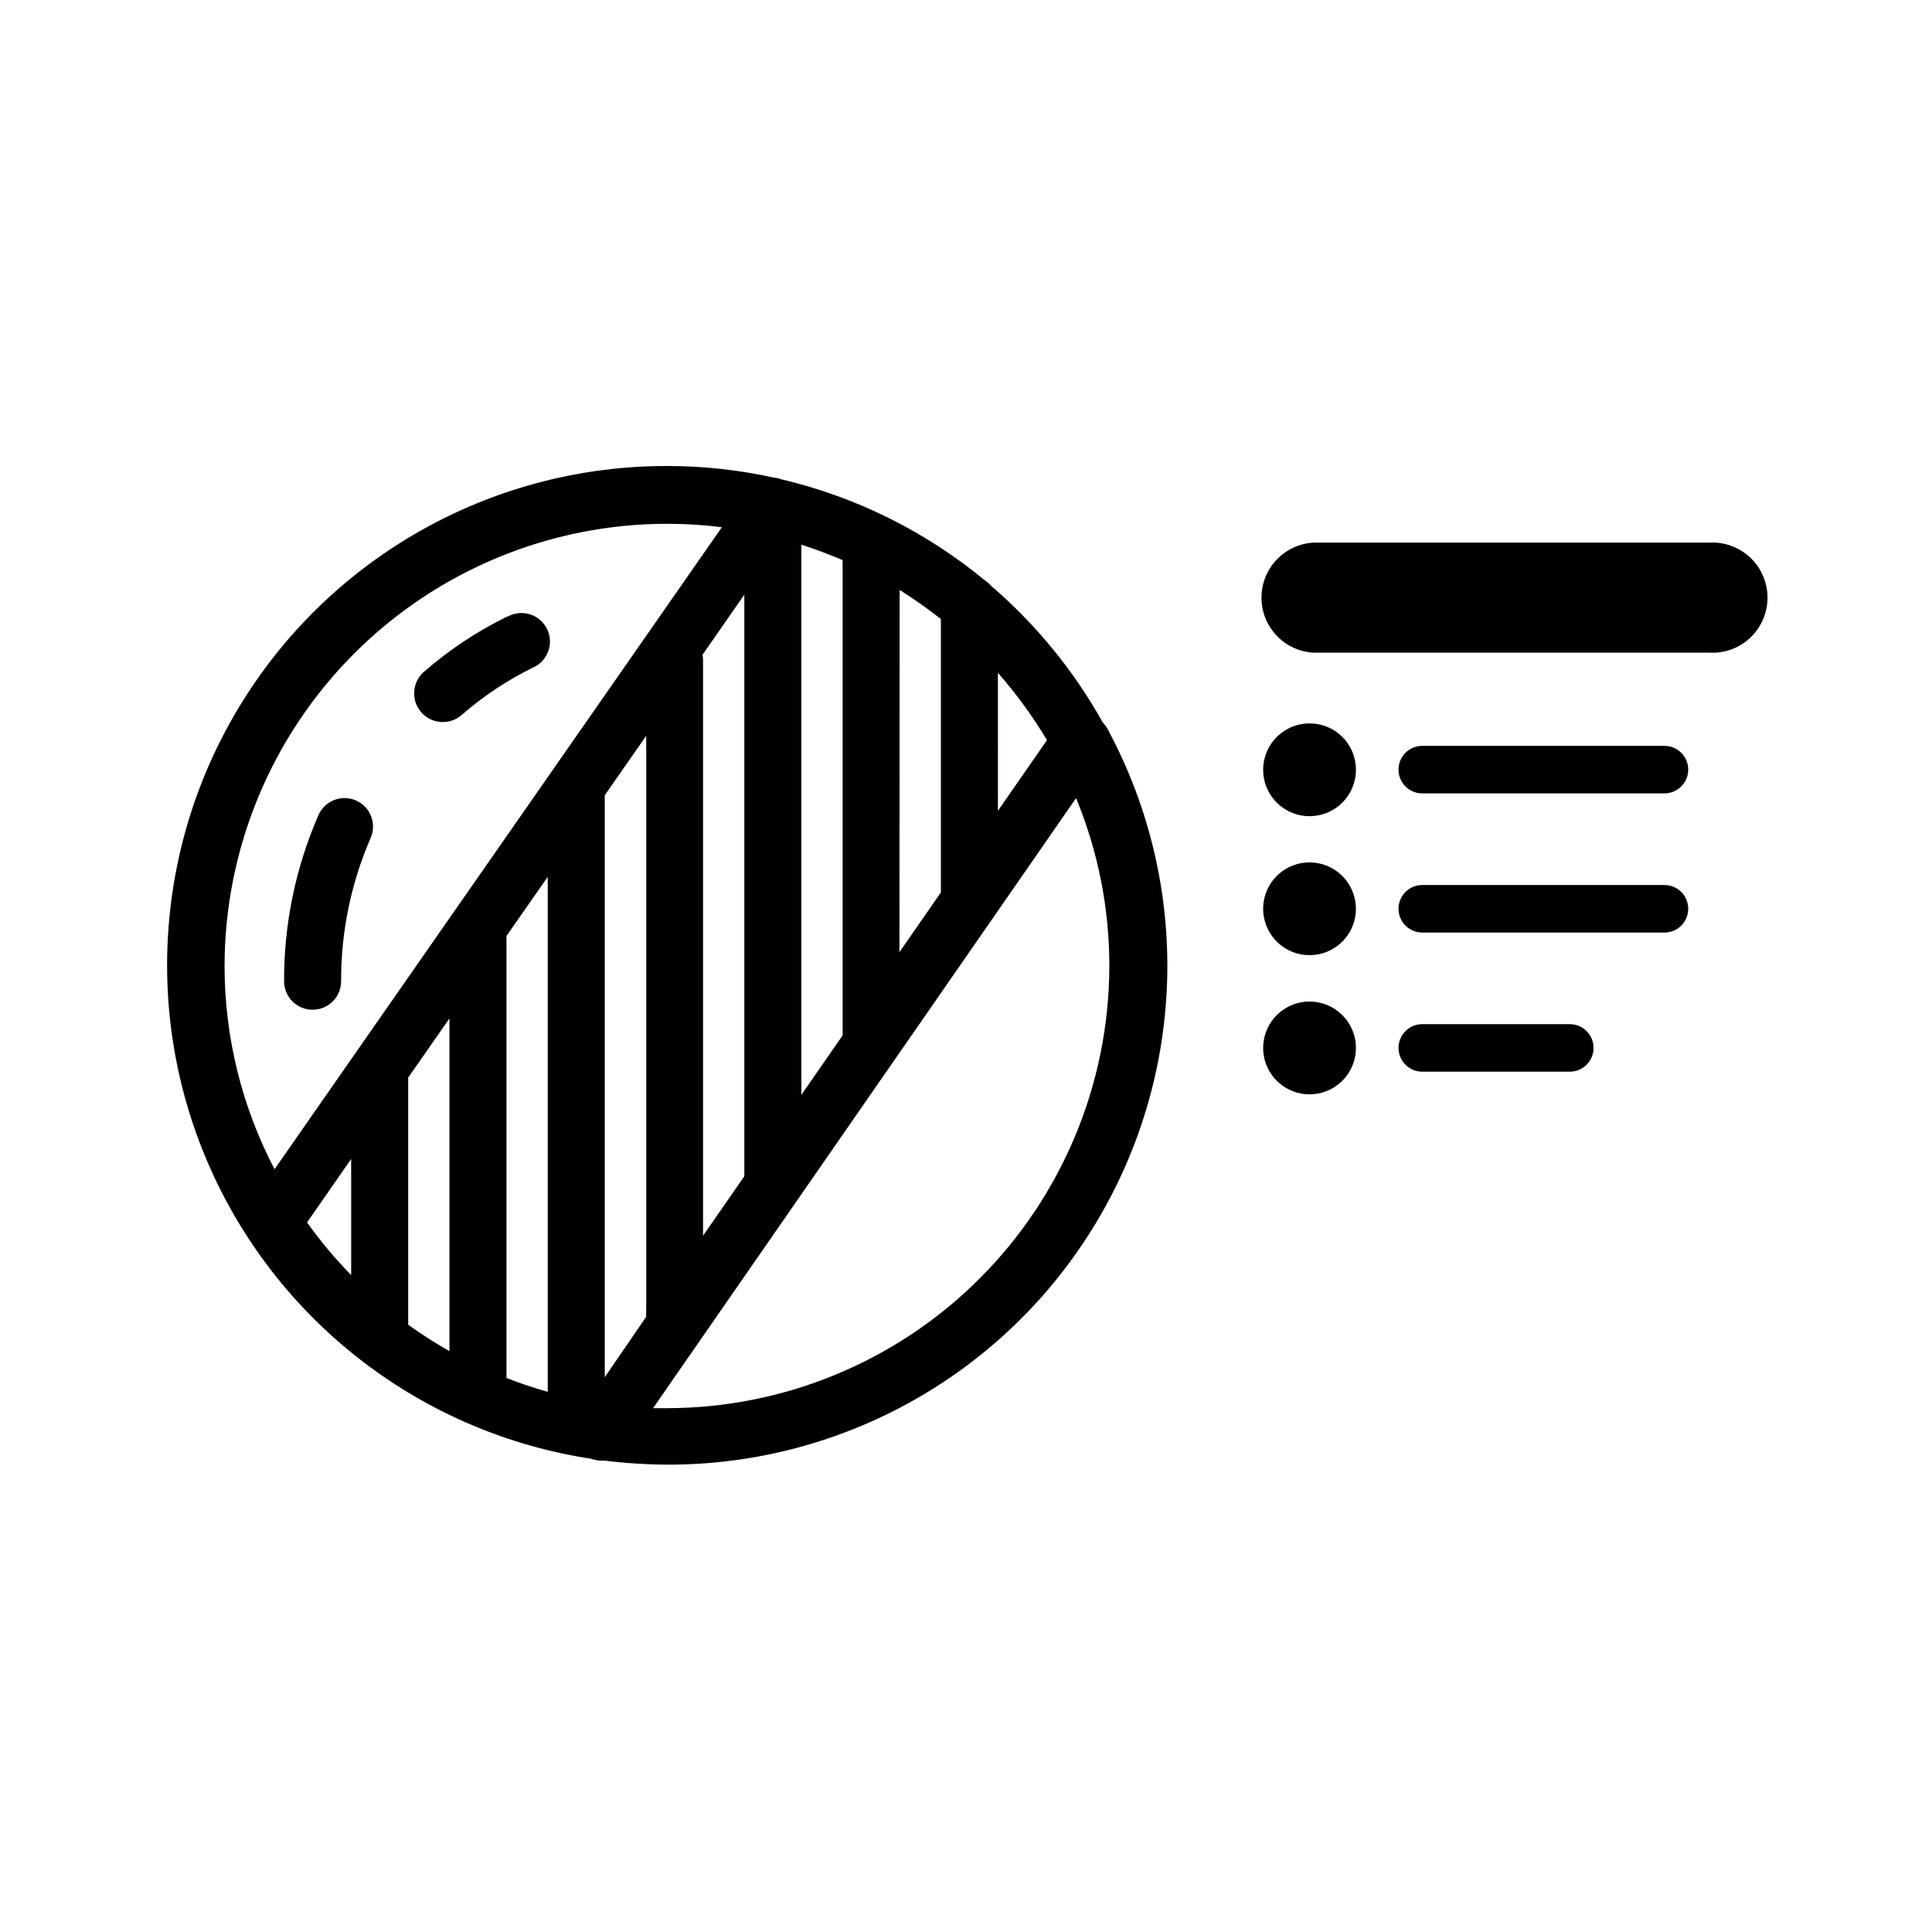
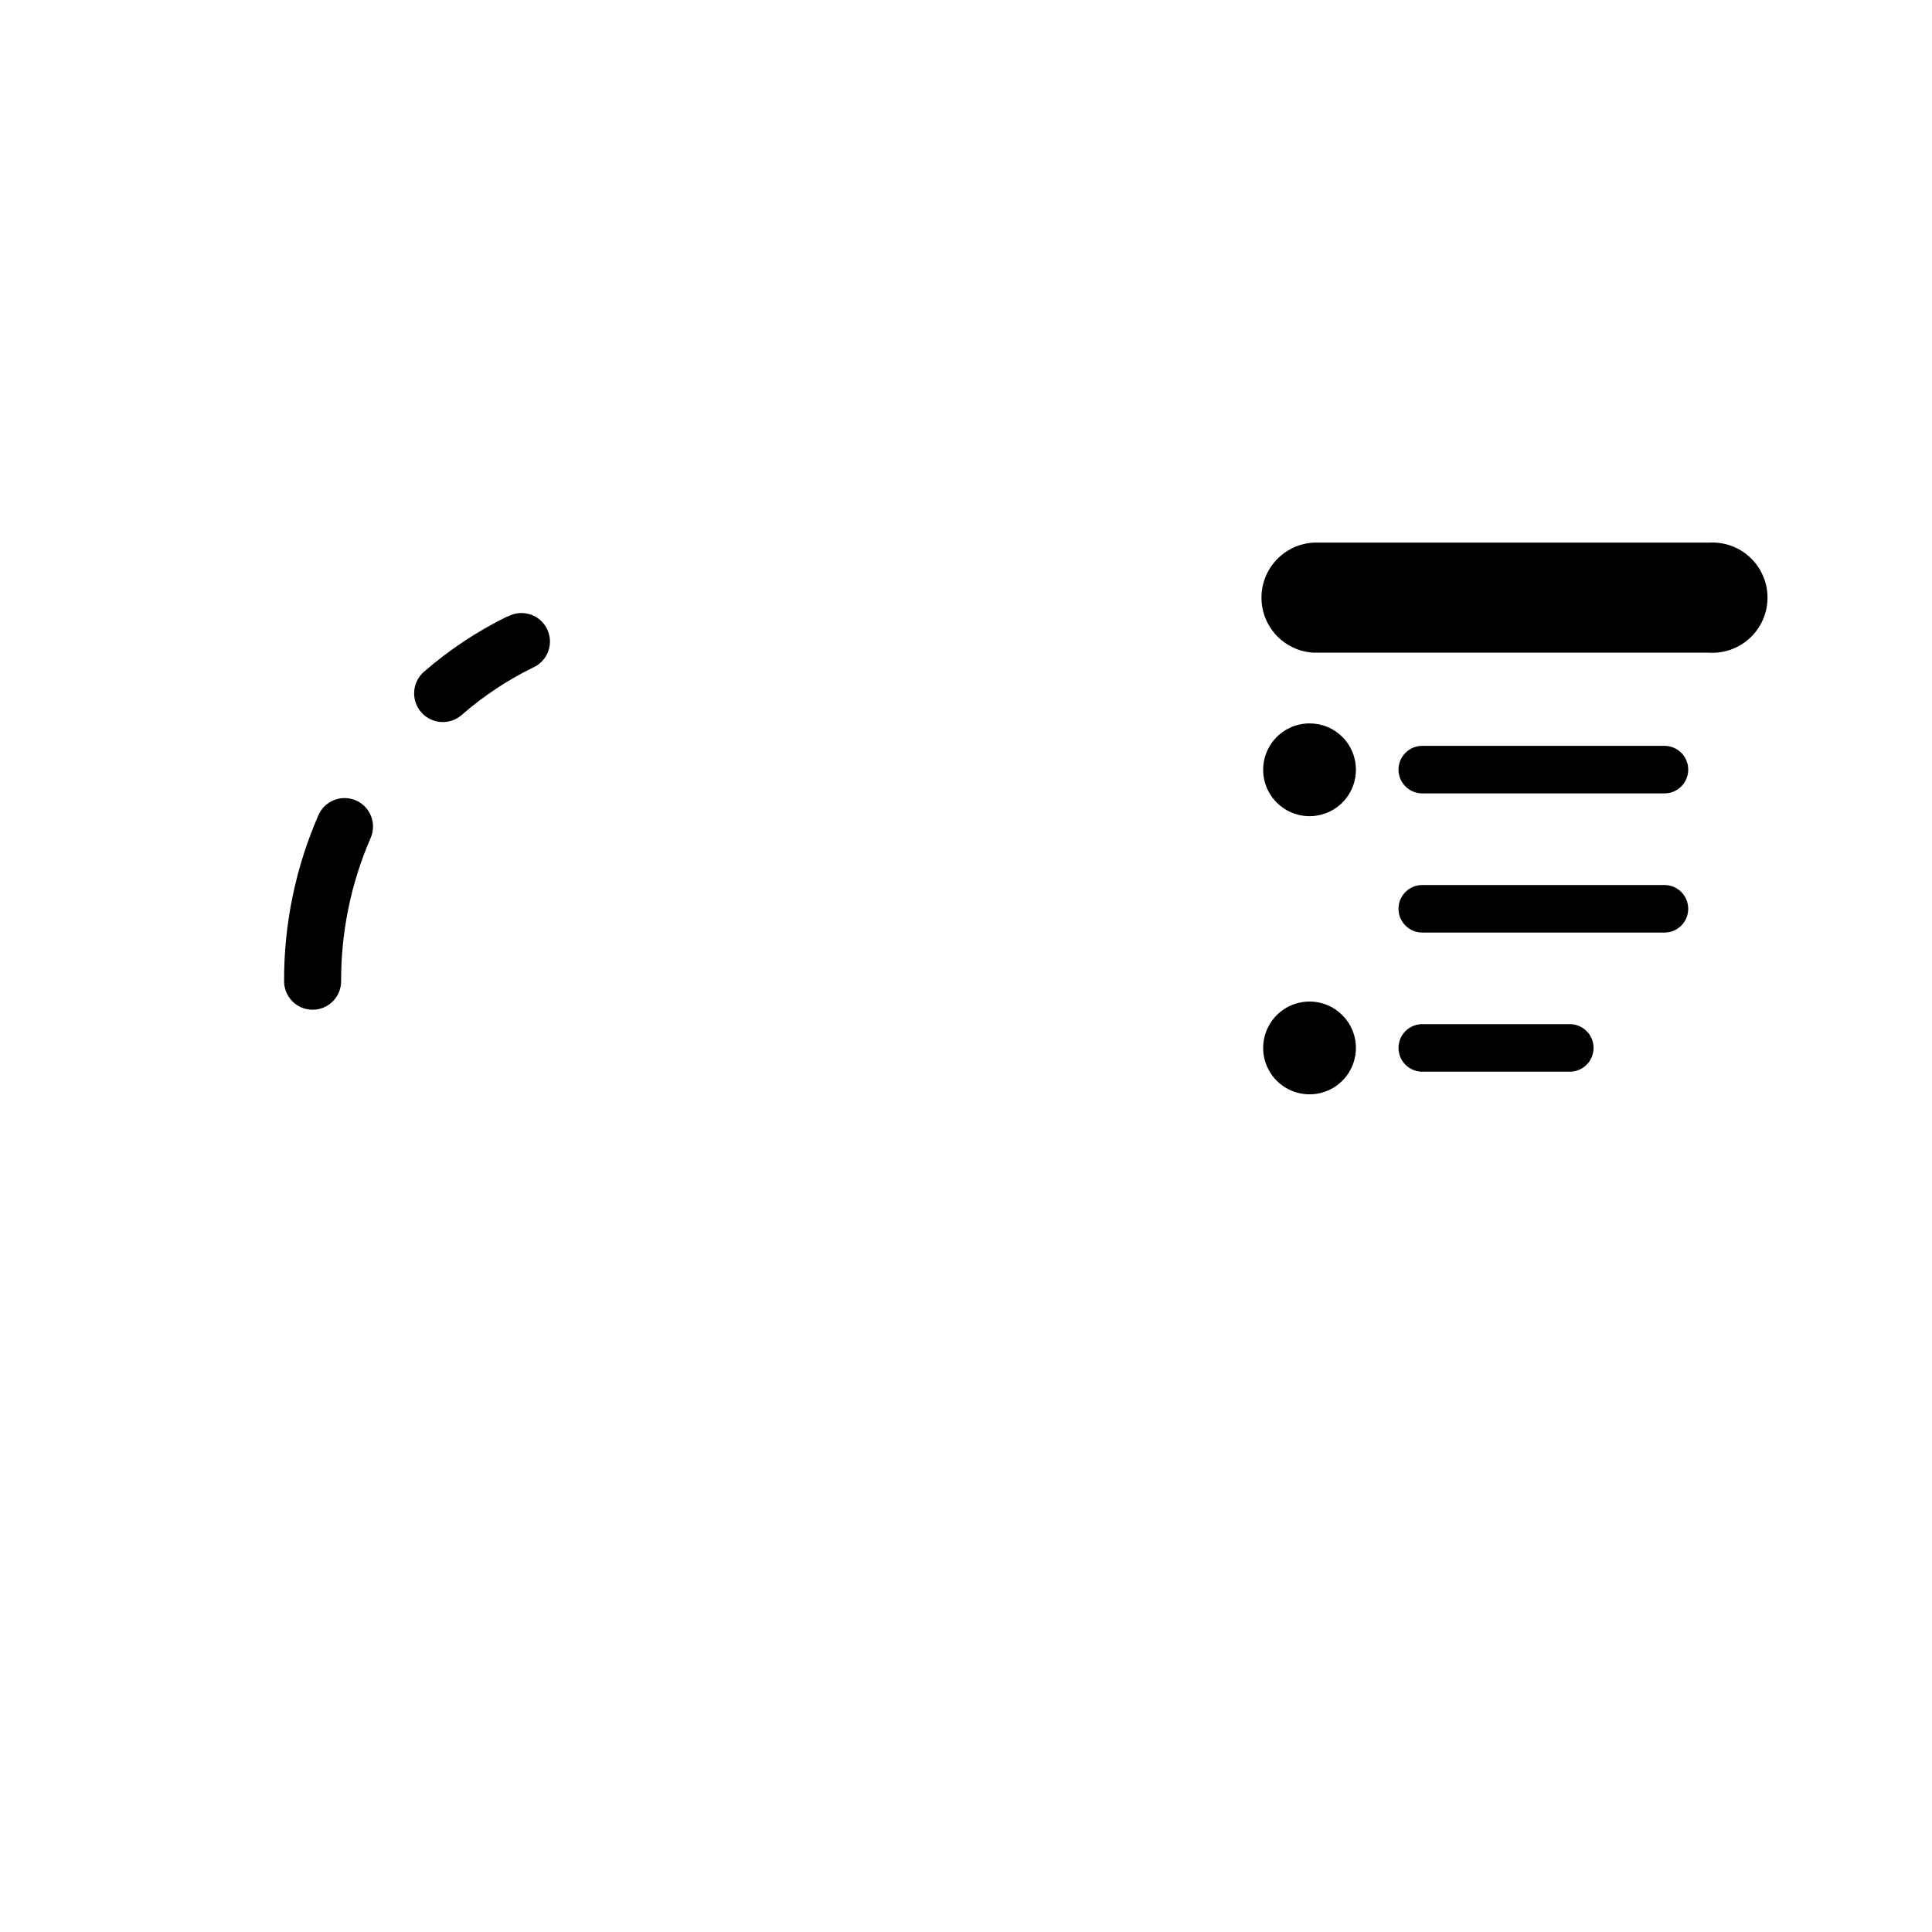
<svg xmlns="http://www.w3.org/2000/svg" fill="#000000" width="800px" height="800px" version="1.1" viewBox="144 144 512 512">
  <g>
    <path d="m491.04 335.71c-4.977 0-9.461 3.004-11.359 7.602-1.902 4.602-0.84 9.891 2.688 13.402 3.523 3.512 8.82 4.551 13.414 2.633 4.59-1.918 7.574-6.418 7.551-11.395 0-3.254-1.297-6.375-3.602-8.672-2.309-2.297-5.434-3.582-8.691-3.57z" />
    <path d="m585.1 341.66h-64.184c-3.481 0-6.301 2.82-6.301 6.297 0 3.481 2.82 6.301 6.301 6.301h64.184c3.481 0 6.297-2.82 6.297-6.301 0-3.477-2.816-6.297-6.297-6.297z" />
-     <path d="m491.04 372.54c-4.965 0-9.445 2.992-11.352 7.578-1.906 4.59-0.863 9.871 2.644 13.391 3.504 3.519 8.781 4.586 13.379 2.699 4.594-1.887 7.602-6.356 7.621-11.324 0.016-3.269-1.273-6.406-3.582-8.723-2.305-2.316-5.441-3.621-8.711-3.621z" />
    <path d="m585.1 378.54h-64.184c-3.481 0-6.301 2.82-6.301 6.297 0 3.481 2.82 6.301 6.301 6.301h64.184c3.481 0 6.297-2.82 6.297-6.301 0-3.477-2.816-6.297-6.297-6.297z" />
    <path d="m491.04 409.42c-4.969 0-9.453 2.996-11.355 7.59-1.902 4.594-0.852 9.883 2.664 13.398s8.805 4.566 13.398 2.664c4.594-1.902 7.586-6.387 7.586-11.359 0-6.789-5.504-12.293-12.293-12.293z" />
    <path d="m559.91 415.41h-38.992c-3.481 0-6.301 2.82-6.301 6.297 0 3.481 2.82 6.301 6.301 6.301h39.094c3.481 0 6.297-2.82 6.297-6.301 0-3.477-2.816-6.297-6.297-6.297z" />
    <path d="m596.94 287.8h-104.89c-5.004 0.293-9.512 3.137-11.934 7.527-2.422 4.394-2.422 9.723 0 14.113s6.93 7.234 11.934 7.527h104.89c4.016 0.238 7.953-1.191 10.883-3.953 2.926-2.762 4.586-6.606 4.586-10.629 0-4.023-1.66-7.871-4.586-10.633-2.93-2.758-6.867-4.191-10.883-3.953z" />
    <path d="m238.43 356.17c-1.852-0.84-3.969-0.898-5.863-0.16-1.898 0.742-3.418 2.215-4.211 4.09-6.035 13.855-9.125 28.816-9.07 43.93 0 4.176 3.383 7.559 7.559 7.559 4.172 0 7.555-3.383 7.555-7.559-0.043-13.047 2.617-25.965 7.812-37.934 1.668-3.785-0.016-8.211-3.781-9.926z" />
    <path d="m278.38 307.4c-7.961 3.906-15.379 8.836-22.066 14.66-3.144 2.781-3.438 7.586-0.656 10.73 2.785 3.144 7.586 3.438 10.73 0.656 5.691-4.969 12.012-9.168 18.793-12.496 1.898-0.816 3.379-2.379 4.098-4.32 0.715-1.941 0.605-4.09-0.305-5.945-0.914-1.859-2.547-3.262-4.519-3.879-1.973-0.621-4.113-0.406-5.922 0.594z" />
-     <path d="m436.27 335.51c-7.668-13.738-17.695-26.02-29.625-36.273-0.547-0.617-1.176-1.16-1.863-1.613-15.633-12.859-34.004-21.961-53.707-26.602-0.645-0.246-1.324-0.398-2.016-0.453-9.281-2.047-18.758-3.078-28.262-3.074-44.918-0.07-86.801 22.648-111.23 60.34-24.434 37.691-28.07 85.203-9.668 126.17 18.406 40.973 56.344 69.809 100.75 76.578 0.84 0.312 1.723 0.484 2.617 0.504h1.008c5.566 0.684 11.168 1.039 16.777 1.059 46.406 0.039 89.438-24.262 113.37-64.02 23.934-39.758 25.266-89.156 3.512-130.15-0.391-0.922-0.953-1.762-1.66-2.469zm-27.809-13.199h-0.004c4.863 5.539 9.215 11.508 13 17.832l-13 18.742zm-26.047-21.965-0.004-0.004c3.781 2.375 7.43 4.949 10.934 7.711v71.793 0.656l-10.984 15.82zm-26.047-11.992c3.727 1.16 7.356 2.57 10.934 4.082v125.95l-10.934 15.77zm-26.199 29.172 11.082-15.922v154.11l-10.934 15.77v-152.45c0.004-0.508-0.047-1.012-0.148-1.512zm-93.105 164.39c-4.246-4.348-8.152-9.012-11.688-13.957l11.688-16.828zm26.047 20.152c-3.769-2.133-7.418-4.469-10.934-7.004v-65.496l10.934-15.668zm26.047 10.781c-3.727-1.059-7.356-2.266-10.934-3.68v-117.13l10.934-15.668zm-72.398-58.996c-8.699-16.617-13.246-35.098-13.25-53.855 0.043-31.086 12.414-60.887 34.402-82.855 21.992-21.973 51.801-34.32 82.887-34.332 4.852 0 9.695 0.301 14.508 0.906zm87.512 55.117v-153.56-0.656l10.984-15.77v152.3c-0.051 0.555-0.051 1.109 0 1.664zm16.523 8.211h-3.727l112.1-161.67c5.84 14.105 8.836 29.223 8.816 44.488-0.039 31.066-12.398 60.848-34.367 82.816-21.965 21.969-51.75 34.328-82.816 34.367z" />
  </g>
</svg>